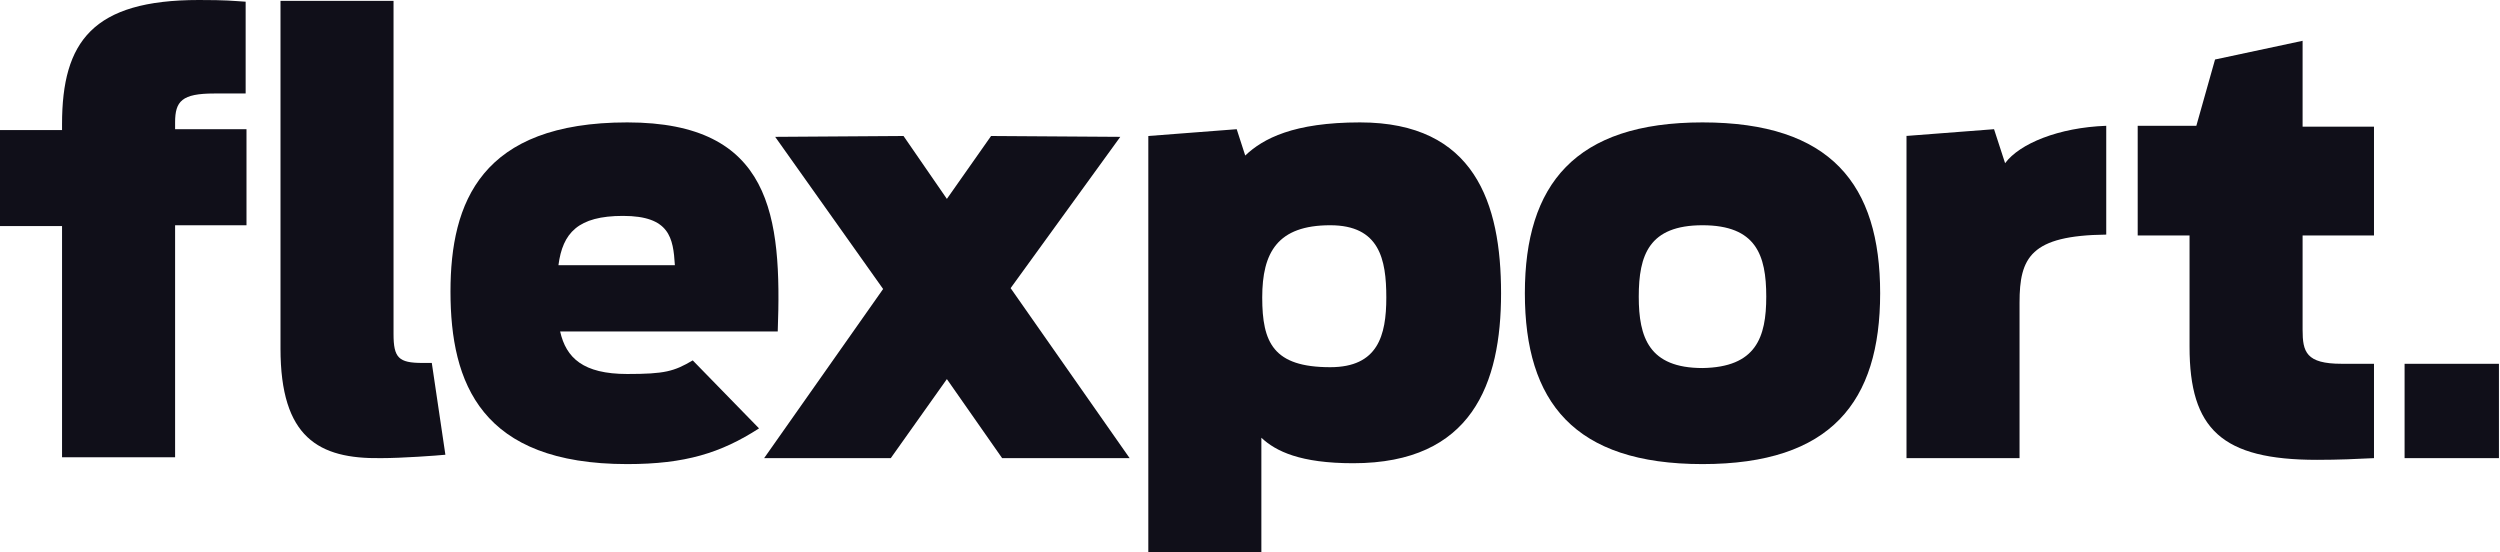
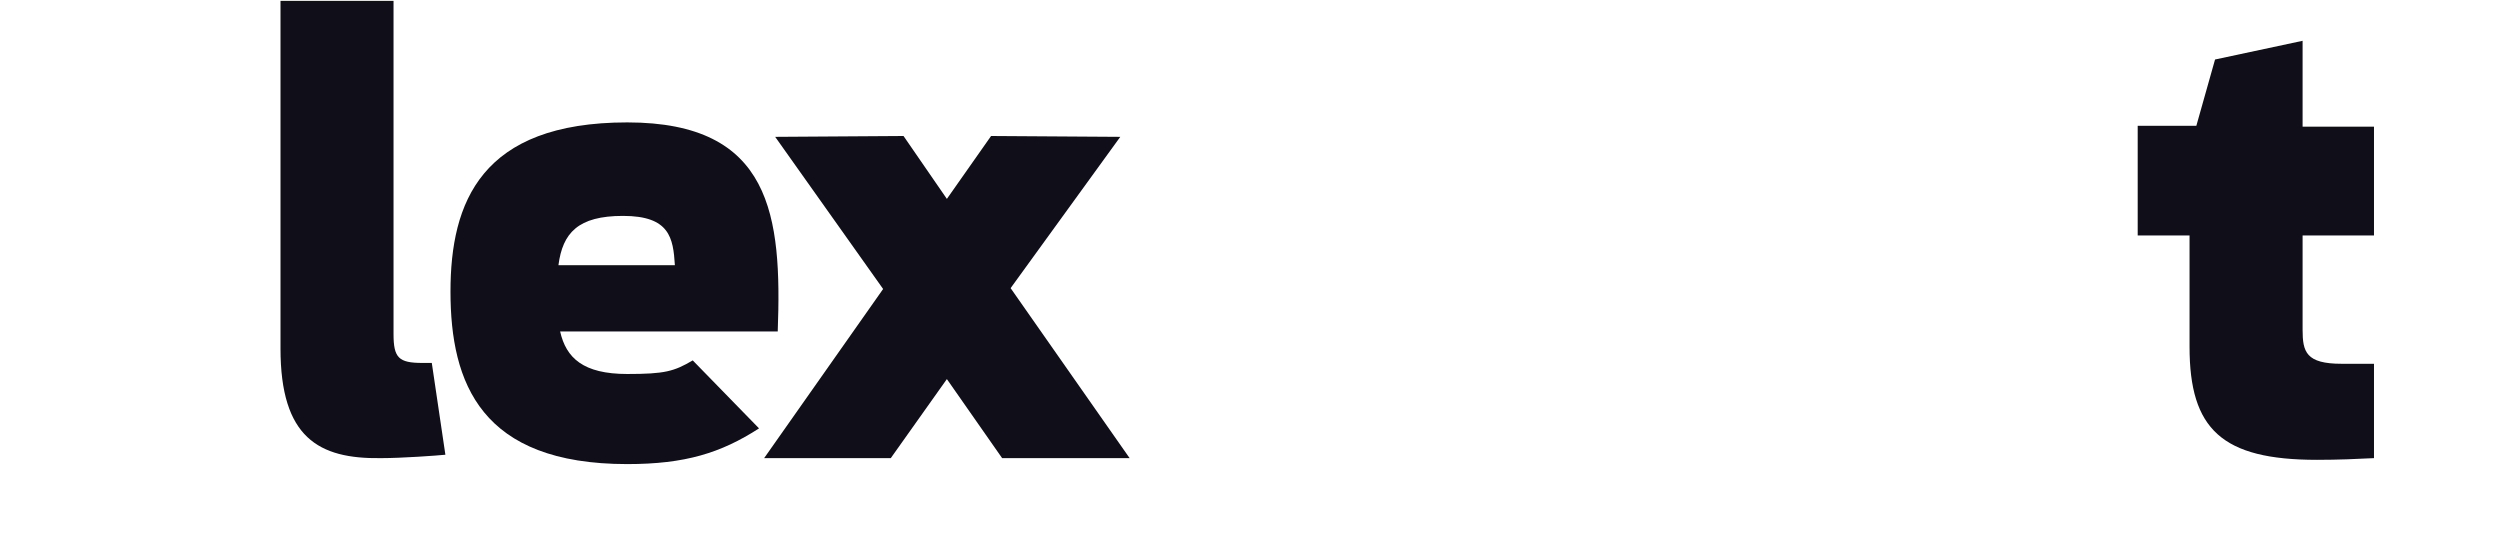
<svg xmlns="http://www.w3.org/2000/svg" width="181" height="40" viewBox="0 0 181 40" fill="none">
  <g clip-path="url(#clip0_1016_196)">
-     <path d="M180.923 26.338H174.092V33.169H180.923V26.338Z" fill="#100F19" />
    <path d="M20.308 25.231V0.062H28.492V24.185C28.492 25.908 28.862 26.277 30.585 26.277H31.262L32.246 32.923C31.631 32.985 29.108 33.169 27.569 33.169C23.077 33.231 20.308 31.692 20.308 25.231Z" fill="#100F19" />
-     <path d="M83.138 9.846L89.538 9.354L90.154 11.261C91.446 10.031 93.662 8.862 98.462 8.862C106.769 8.862 108.677 14.708 108.677 21.231C108.677 27.754 106.585 33.538 97.969 33.538C94.154 33.538 92.369 32.677 91.323 31.692V40H83.138V9.846ZM100.369 21.538C100.369 18.769 99.877 16.308 96.308 16.308C92.492 16.308 91.385 18.277 91.385 21.538C91.385 24.8 92.185 26.585 96.308 26.585C99.754 26.585 100.369 24.308 100.369 21.538Z" fill="#100F19" />
-     <path d="M137.969 9.846L144.369 9.354L145.169 11.815C146.215 10.4 149.046 9.231 152.492 9.108V16.985C147.015 17.046 146.215 18.646 146.215 21.908V33.169H138.031V9.846H137.969Z" fill="#100F19" />
    <path d="M154.769 9.108H159.015L160.369 4.308L166.708 2.954V9.169H171.877V17.046H166.708V23.877C166.708 25.477 166.954 26.338 169.539 26.338H171.877V33.169C170.646 33.231 169.292 33.292 167.754 33.292C160.862 33.292 158.523 31.077 158.523 25.108V17.046H154.769V9.108Z" fill="#100F19" />
-     <path d="M0 9.415H4.492V8.985C4.492 3.015 6.708 0 14.4 0C16.431 0 16.8 0.062 17.785 0.123V6.769H15.508C13.169 6.769 12.677 7.323 12.677 8.862V9.354H17.846V16.308H12.677V33.108H4.492V16.369H0V9.415Z" fill="#100F19" />
    <path d="M50.154 26.092C48.8 26.892 48.123 27.077 45.415 27.077C42.215 27.077 40.985 25.908 40.554 24H56.308C56.615 15.631 55.877 8.862 45.415 8.862C34.831 8.862 32.615 14.646 32.615 21.108C32.615 27.754 34.831 33.6 45.415 33.6C49.6 33.6 52.185 32.8 54.954 31.015L50.154 26.092ZM45.108 15.631C48.492 15.631 48.738 17.231 48.861 19.2H40.431C40.738 16.861 41.846 15.631 45.108 15.631Z" fill="#100F19" />
    <path d="M72.554 33.169L68.554 27.446L64.492 33.169H55.323L63.938 20.923L56.123 9.908L65.415 9.846L68.554 14.4L71.754 9.846L81.108 9.908L73.169 20.861L81.785 33.169H72.554Z" fill="#100F19" />
-     <path d="M110.4 21.231C110.4 13.354 114.031 8.862 123.262 8.862C132.554 8.862 136.123 13.354 136.123 21.231C136.123 29.108 132.554 33.6 123.262 33.6C113.969 33.6 110.4 29.108 110.4 21.231ZM127.877 21.477C127.877 18.462 127.138 16.308 123.262 16.308C119.385 16.308 118.646 18.462 118.646 21.477C118.646 24.431 119.385 26.646 123.262 26.646C127.138 26.585 127.877 24.431 127.877 21.477Z" fill="#100F19" />
  </g>
  <defs>
    <clipPath id="clip0_1016_196">
      <rect width="180.923" height="40" fill="white" />
    </clipPath>
  </defs>
</svg>